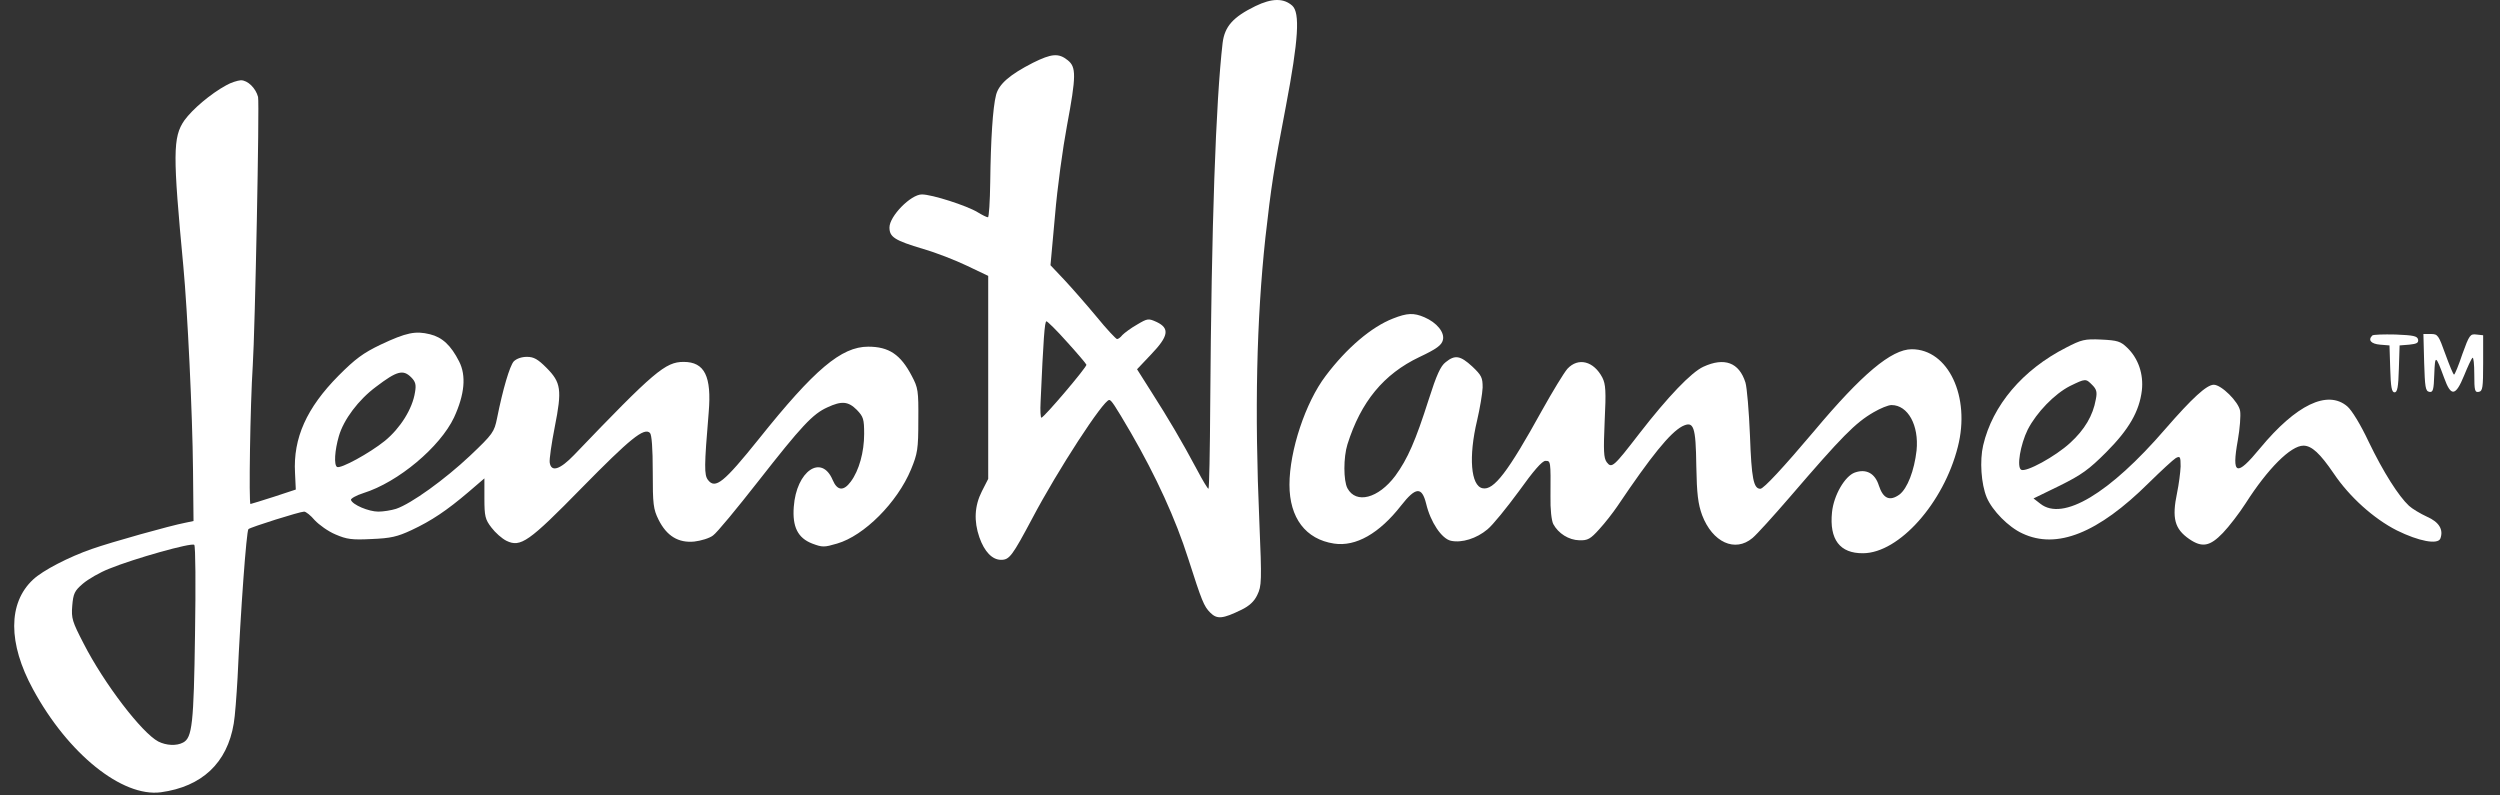
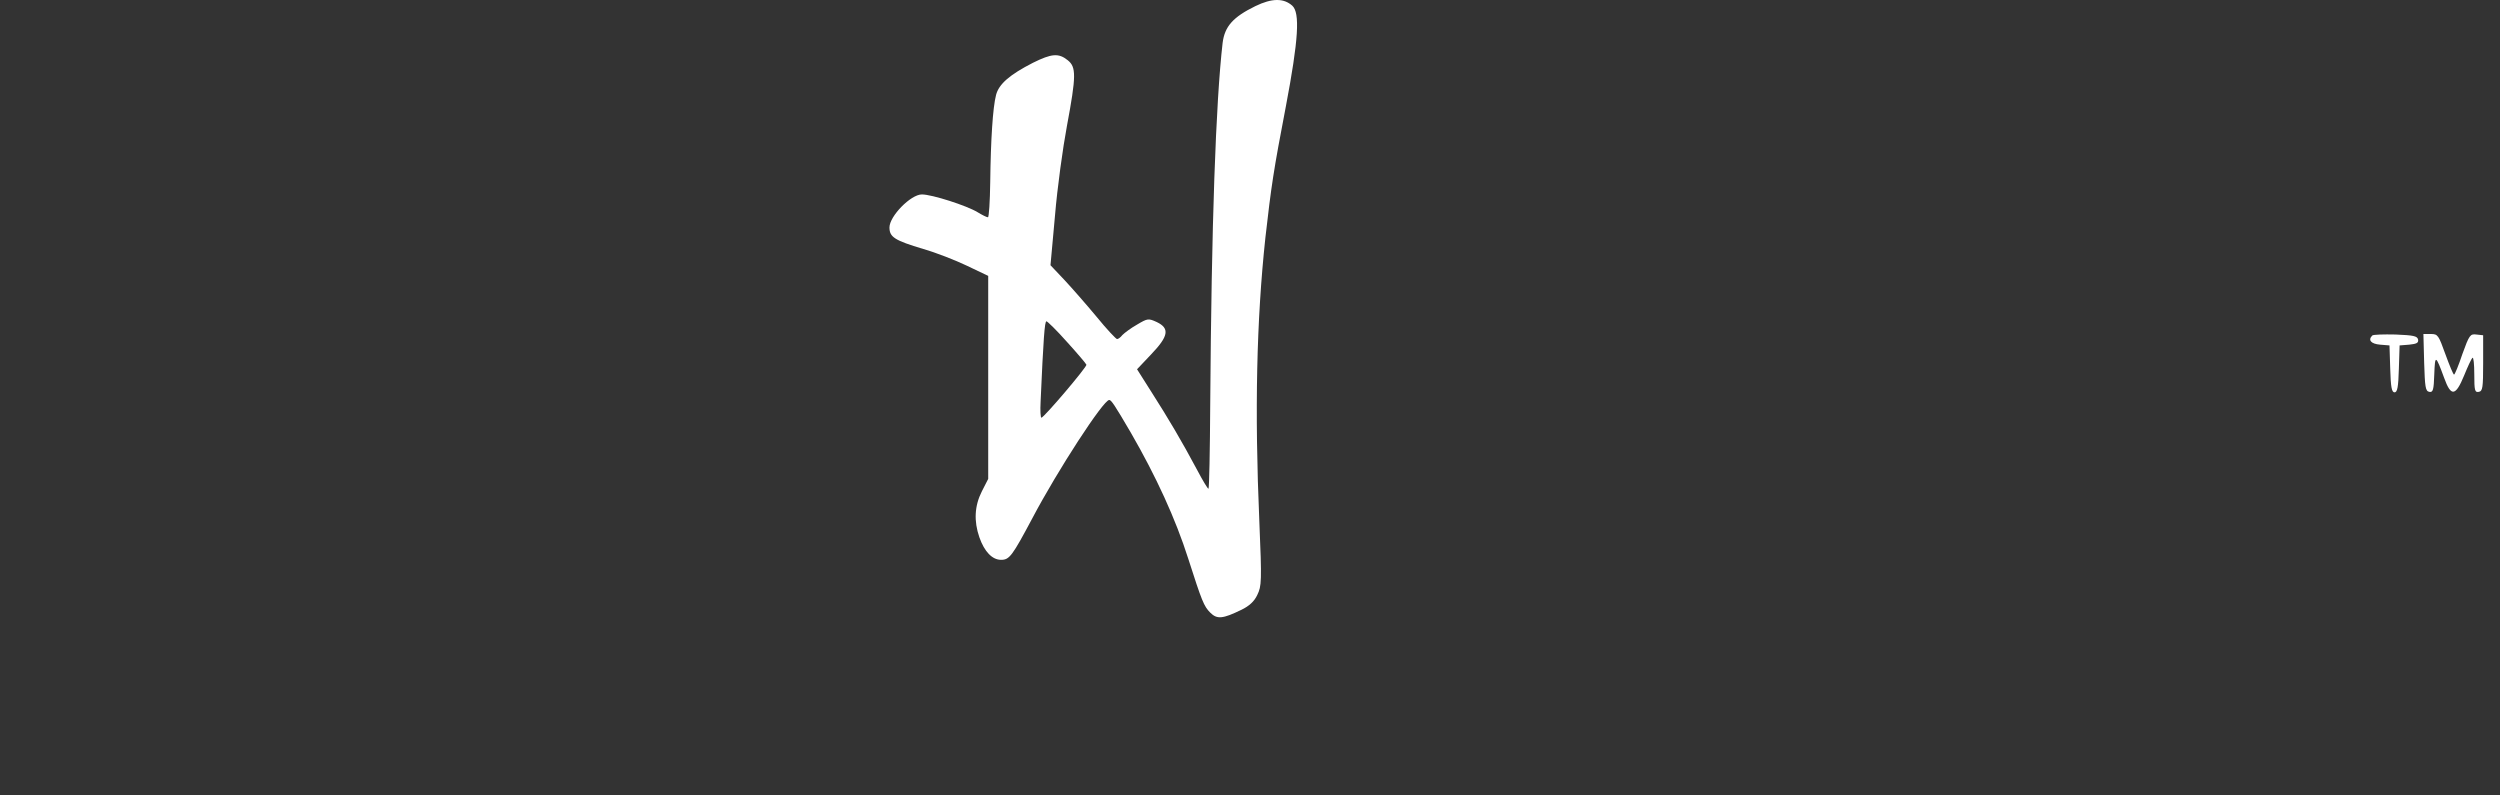
<svg xmlns="http://www.w3.org/2000/svg" width="88" height="28" viewBox="0 0 88 28" fill="none">
  <rect x="0" y="0" width="88" height="28" fill="#333333" stroke="none" />
  <g clip-path="url(#clip0_567_1684)">
    <path d="M44.186 0.217C43.402 0.601 43.108 0.931 43.036 1.512C42.796 3.602 42.644 7.889 42.6 14.231C42.591 15.866 42.564 17.205 42.538 17.205C42.511 17.205 42.333 16.91 42.145 16.553C41.593 15.517 41.12 14.722 40.55 13.829L40.024 12.998L40.523 12.471C41.129 11.837 41.183 11.56 40.72 11.337C40.425 11.203 40.399 11.203 40.024 11.426C39.802 11.551 39.579 11.721 39.508 11.793C39.445 11.873 39.365 11.935 39.32 11.935C39.285 11.935 38.955 11.587 38.599 11.149C38.242 10.721 37.734 10.14 37.467 9.854L36.977 9.336L37.137 7.577C37.217 6.612 37.413 5.192 37.556 4.433C37.886 2.664 37.886 2.36 37.583 2.119C37.262 1.86 37.012 1.887 36.362 2.209C35.542 2.628 35.159 2.959 35.061 3.343C34.945 3.789 34.874 4.933 34.856 6.415C34.847 7.094 34.811 7.648 34.776 7.648C34.731 7.648 34.571 7.568 34.41 7.469C34.027 7.237 32.806 6.844 32.45 6.844C32.058 6.844 31.309 7.612 31.309 8.005C31.309 8.345 31.487 8.461 32.503 8.765C32.94 8.89 33.626 9.158 34.036 9.354L34.785 9.711V13.284V16.857L34.562 17.294C34.303 17.804 34.276 18.34 34.473 18.911C34.651 19.42 34.927 19.706 35.239 19.706C35.533 19.706 35.631 19.572 36.344 18.232C37.235 16.544 38.839 14.079 39.044 14.079C39.115 14.079 39.222 14.231 39.811 15.24C40.693 16.768 41.379 18.259 41.825 19.662C42.306 21.162 42.377 21.341 42.6 21.564C42.84 21.805 43.036 21.787 43.696 21.466C43.972 21.332 44.151 21.171 44.258 20.939C44.409 20.626 44.418 20.465 44.329 18.366C44.159 14.436 44.231 11.265 44.542 8.363C44.748 6.549 44.828 6.005 45.264 3.736C45.71 1.387 45.764 0.449 45.487 0.199C45.184 -0.069 44.774 -0.069 44.186 0.217ZM37.556 12.034C37.921 12.436 38.224 12.793 38.242 12.838C38.269 12.909 36.745 14.704 36.656 14.704C36.629 14.704 36.611 14.454 36.629 14.142C36.727 11.927 36.772 11.31 36.834 11.31C36.87 11.31 37.2 11.632 37.556 12.034Z" fill="white" />
-     <path d="M7.961 3.003C7.418 3.298 6.776 3.843 6.491 4.236C6.081 4.826 6.081 5.424 6.455 9.39C6.598 10.917 6.776 14.561 6.794 16.544L6.812 18.34L6.517 18.402C6.001 18.5 3.924 19.081 3.238 19.322C2.436 19.599 1.5 20.081 1.162 20.403C0.279 21.225 0.279 22.645 1.162 24.262C2.391 26.53 4.299 28.067 5.662 27.888C7.106 27.691 7.997 26.861 8.228 25.467C8.273 25.217 8.326 24.494 8.362 23.86C8.469 21.519 8.674 18.688 8.745 18.625C8.826 18.554 10.554 18.009 10.706 18.009C10.768 18.009 10.938 18.143 11.08 18.313C11.232 18.474 11.552 18.706 11.811 18.813C12.203 18.983 12.39 19.009 13.076 18.974C13.754 18.947 13.985 18.893 14.484 18.661C15.188 18.331 15.723 17.973 16.489 17.321L17.051 16.839V17.545C17.051 18.17 17.078 18.286 17.3 18.572C17.434 18.75 17.666 18.956 17.826 19.036C18.325 19.277 18.61 19.081 20.482 17.169C22.175 15.446 22.674 15.035 22.879 15.24C22.941 15.303 22.977 15.776 22.977 16.607C22.977 17.75 22.995 17.92 23.182 18.295C23.467 18.866 23.877 19.117 24.438 19.063C24.67 19.036 24.973 18.947 25.098 18.849C25.232 18.759 25.944 17.893 26.693 16.937C28.217 14.99 28.609 14.57 29.126 14.338C29.625 14.106 29.857 14.124 30.16 14.427C30.391 14.668 30.418 14.749 30.418 15.276C30.418 15.91 30.24 16.562 29.946 16.955C29.696 17.294 29.473 17.277 29.313 16.902C28.921 15.964 28.03 16.58 27.941 17.84C27.887 18.545 28.083 18.938 28.591 19.134C28.948 19.268 29.01 19.268 29.465 19.134C30.418 18.858 31.585 17.688 32.067 16.526C32.298 15.964 32.325 15.812 32.325 14.794C32.334 13.748 32.316 13.65 32.093 13.23C31.701 12.48 31.291 12.203 30.561 12.203C29.616 12.203 28.671 12.998 26.702 15.463C25.481 16.982 25.178 17.232 24.92 16.893C24.786 16.714 24.786 16.428 24.946 14.517C25.053 13.248 24.804 12.739 24.064 12.739C23.422 12.739 23.03 13.07 20.206 16.017C19.715 16.526 19.404 16.634 19.35 16.285C19.332 16.178 19.412 15.615 19.528 15.026C19.787 13.722 19.751 13.463 19.234 12.945C18.931 12.641 18.789 12.561 18.548 12.561C18.361 12.561 18.183 12.623 18.084 12.721C17.942 12.882 17.701 13.695 17.496 14.722C17.398 15.204 17.354 15.276 16.543 16.044C15.661 16.875 14.476 17.732 13.941 17.911C13.771 17.964 13.495 18.009 13.317 18.009C12.978 18.009 12.408 17.768 12.354 17.598C12.337 17.554 12.533 17.438 12.791 17.357C14.021 16.973 15.491 15.732 15.982 14.695C16.356 13.883 16.418 13.222 16.16 12.721C15.874 12.159 15.572 11.873 15.135 11.766C14.627 11.641 14.306 11.703 13.397 12.132C12.782 12.427 12.506 12.632 11.918 13.222C10.795 14.356 10.314 15.419 10.385 16.651L10.412 17.232L9.654 17.482C9.235 17.616 8.861 17.732 8.817 17.741C8.754 17.741 8.808 14.231 8.897 12.873C8.977 11.667 9.137 3.629 9.084 3.414C9.004 3.102 8.719 2.825 8.478 2.825C8.362 2.834 8.13 2.905 7.961 3.003ZM14.476 13.284C14.627 13.436 14.654 13.543 14.609 13.802C14.52 14.392 14.092 15.07 13.549 15.517C13.005 15.955 11.989 16.509 11.864 16.437C11.748 16.366 11.784 15.848 11.927 15.356C12.096 14.767 12.622 14.07 13.237 13.614C13.976 13.052 14.19 12.998 14.476 13.284ZM6.865 22.314C6.82 25.476 6.767 25.968 6.446 26.137C6.214 26.262 5.858 26.244 5.573 26.102C4.994 25.798 3.666 24.065 2.944 22.654C2.543 21.877 2.507 21.77 2.543 21.323C2.579 20.894 2.623 20.796 2.917 20.546C3.104 20.385 3.523 20.144 3.844 20.019C4.717 19.662 6.749 19.09 6.838 19.179C6.883 19.215 6.892 20.617 6.865 22.314Z" fill="white" />
-     <path d="M49.034 11.212C48.276 11.507 47.403 12.248 46.664 13.23C45.951 14.168 45.389 15.866 45.389 17.062C45.389 18.232 45.96 18.983 46.958 19.134C47.724 19.251 48.553 18.777 49.319 17.795C49.836 17.134 50.05 17.125 50.201 17.732C50.353 18.375 50.745 18.965 51.075 19.036C51.458 19.117 51.975 18.956 52.358 18.634C52.545 18.483 53.035 17.875 53.463 17.294C53.98 16.571 54.283 16.223 54.399 16.223C54.586 16.223 54.586 16.214 54.577 17.473C54.568 17.929 54.613 18.322 54.675 18.447C54.853 18.777 55.219 19.009 55.593 19.018C55.887 19.027 55.985 18.974 56.297 18.625C56.502 18.402 56.778 18.045 56.93 17.822C58.133 16.035 58.783 15.24 59.211 15.008C59.621 14.803 59.692 14.999 59.71 16.41C59.728 17.393 59.772 17.741 59.915 18.134C60.28 19.09 61.073 19.456 61.688 18.938C61.84 18.813 62.428 18.161 63.007 17.491C64.834 15.365 65.306 14.883 65.957 14.508C66.189 14.374 66.465 14.258 66.581 14.258C67.16 14.258 67.552 14.972 67.463 15.857C67.383 16.562 67.142 17.196 66.857 17.411C66.518 17.652 66.287 17.554 66.135 17.089C66.001 16.66 65.69 16.491 65.288 16.634C64.941 16.759 64.549 17.428 64.487 18.027C64.388 18.992 64.763 19.483 65.583 19.474C66.848 19.465 68.416 17.706 68.915 15.732C69.37 13.963 68.577 12.293 67.294 12.293C66.581 12.293 65.538 13.168 63.854 15.178C62.767 16.464 62.08 17.205 61.965 17.205C61.724 17.205 61.653 16.839 61.599 15.338C61.564 14.472 61.492 13.632 61.439 13.463C61.216 12.757 60.699 12.569 59.959 12.909C59.532 13.105 58.712 13.963 57.714 15.249C56.796 16.437 56.733 16.5 56.555 16.267C56.448 16.116 56.44 15.866 56.484 14.829C56.537 13.766 56.52 13.525 56.404 13.293C56.101 12.712 55.557 12.569 55.174 12.98C55.049 13.123 54.648 13.784 54.274 14.454C53.08 16.616 52.581 17.268 52.189 17.187C51.77 17.107 51.69 16.071 51.993 14.803C52.091 14.383 52.18 13.856 52.189 13.641C52.189 13.293 52.153 13.213 51.823 12.9C51.404 12.516 51.217 12.48 50.888 12.748C50.709 12.882 50.567 13.195 50.291 14.061C49.827 15.517 49.551 16.151 49.114 16.75C48.517 17.545 47.733 17.75 47.43 17.187C47.287 16.919 47.287 16.098 47.43 15.642C47.902 14.142 48.704 13.168 49.961 12.569C50.567 12.284 50.745 12.15 50.789 11.971C50.861 11.703 50.576 11.355 50.139 11.167C49.765 11.006 49.533 11.015 49.034 11.212Z" fill="white" />
    <path d="M83.504 11.81C83.343 11.971 83.459 12.105 83.78 12.132L84.11 12.159L84.136 12.98C84.154 13.632 84.19 13.811 84.288 13.811C84.386 13.811 84.422 13.632 84.44 12.98L84.466 12.159L84.805 12.132C85.072 12.105 85.135 12.069 85.117 11.953C85.09 11.828 84.956 11.801 84.324 11.775C83.905 11.766 83.54 11.775 83.504 11.81Z" fill="white" />
    <path d="M85.33 12.757C85.357 13.623 85.375 13.766 85.509 13.793C85.642 13.82 85.669 13.731 85.687 13.168C85.714 12.48 85.731 12.48 86.034 13.302C86.275 13.972 86.436 13.954 86.739 13.213C86.863 12.909 86.988 12.632 87.032 12.596C87.068 12.561 87.095 12.82 87.095 13.177C87.095 13.748 87.113 13.82 87.255 13.793C87.389 13.766 87.407 13.65 87.407 12.784V11.801L87.166 11.775C86.952 11.748 86.917 11.793 86.676 12.462C86.543 12.864 86.409 13.186 86.382 13.186C86.355 13.186 86.222 12.864 86.079 12.471C85.838 11.801 85.812 11.757 85.571 11.757H85.304L85.33 12.757Z" fill="white" />
-     <path d="M72.721 12.239C71.197 13.016 70.136 14.267 69.807 15.678C69.682 16.214 69.736 17.035 69.932 17.509C70.128 17.973 70.698 18.554 71.188 18.777C72.4 19.349 73.853 18.768 75.635 17C76.072 16.571 76.499 16.178 76.588 16.124C76.74 16.044 76.758 16.071 76.758 16.419C76.749 16.634 76.695 17.053 76.633 17.348C76.446 18.241 76.544 18.616 77.061 18.974C77.515 19.286 77.791 19.233 78.246 18.759C78.46 18.536 78.825 18.063 79.048 17.714C79.823 16.5 80.634 15.687 81.08 15.687C81.374 15.687 81.668 15.964 82.149 16.669C82.702 17.491 83.557 18.259 84.368 18.67C85.144 19.054 85.812 19.179 85.901 18.956C86.017 18.643 85.856 18.375 85.429 18.188C85.197 18.081 84.912 17.911 84.796 17.804C84.431 17.464 83.896 16.625 83.379 15.553C83.094 14.945 82.782 14.436 82.622 14.302C81.927 13.713 80.821 14.249 79.556 15.776C78.718 16.794 78.549 16.732 78.772 15.49C78.843 15.088 78.879 14.624 78.852 14.463C78.799 14.142 78.192 13.543 77.925 13.543C77.676 13.543 77.168 14.008 76.214 15.106C74.254 17.375 72.614 18.358 71.821 17.732L71.58 17.545L72.498 17.098C73.273 16.714 73.532 16.526 74.138 15.919C74.94 15.115 75.305 14.481 75.394 13.74C75.457 13.168 75.269 12.614 74.877 12.239C74.646 12.016 74.539 11.98 73.969 11.953C73.38 11.926 73.273 11.953 72.721 12.239ZM73.648 13.552C73.799 13.704 73.826 13.802 73.772 14.061C73.674 14.624 73.38 15.124 72.872 15.588C72.347 16.071 71.313 16.634 71.144 16.535C70.983 16.437 71.117 15.651 71.375 15.124C71.687 14.517 72.32 13.865 72.863 13.588C73.416 13.32 73.416 13.32 73.648 13.552Z" fill="white" />
  </g>
  <defs>
    <clipPath id="clip0_567_1684">
      <rect width="87" height="28" fill="white" transform="translate(0.5)" />
    </clipPath>
  </defs>
</svg>